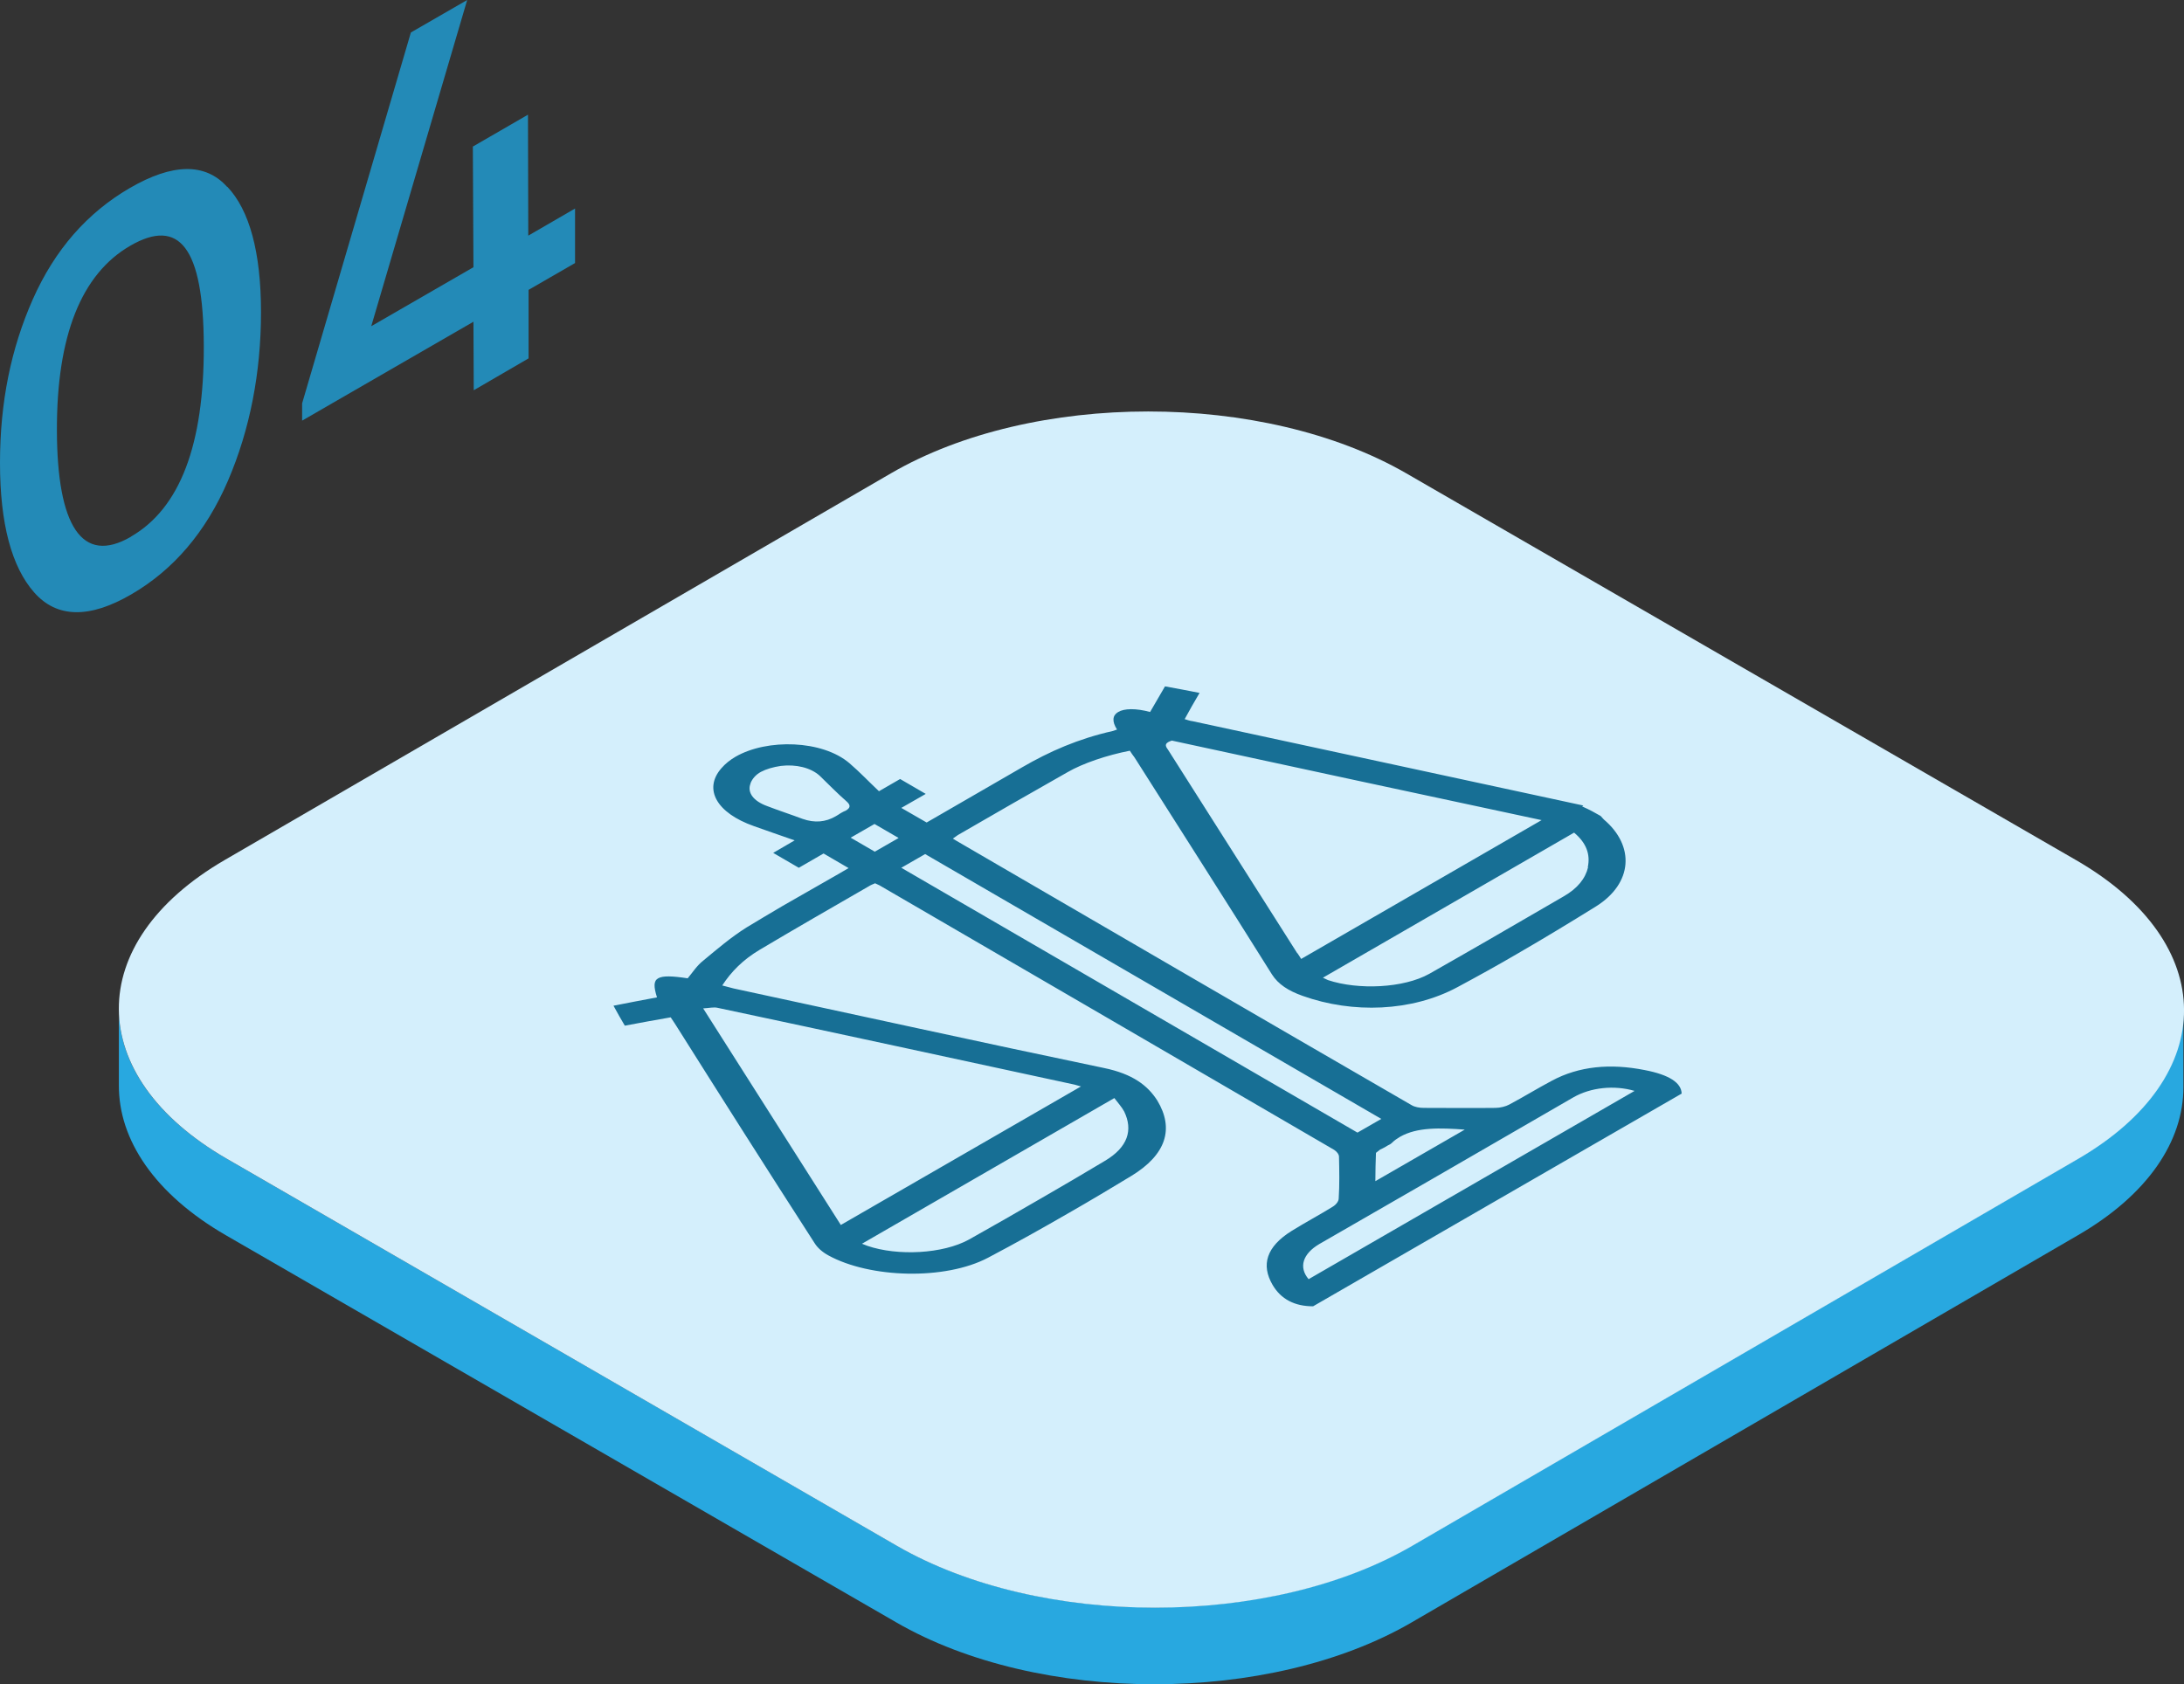
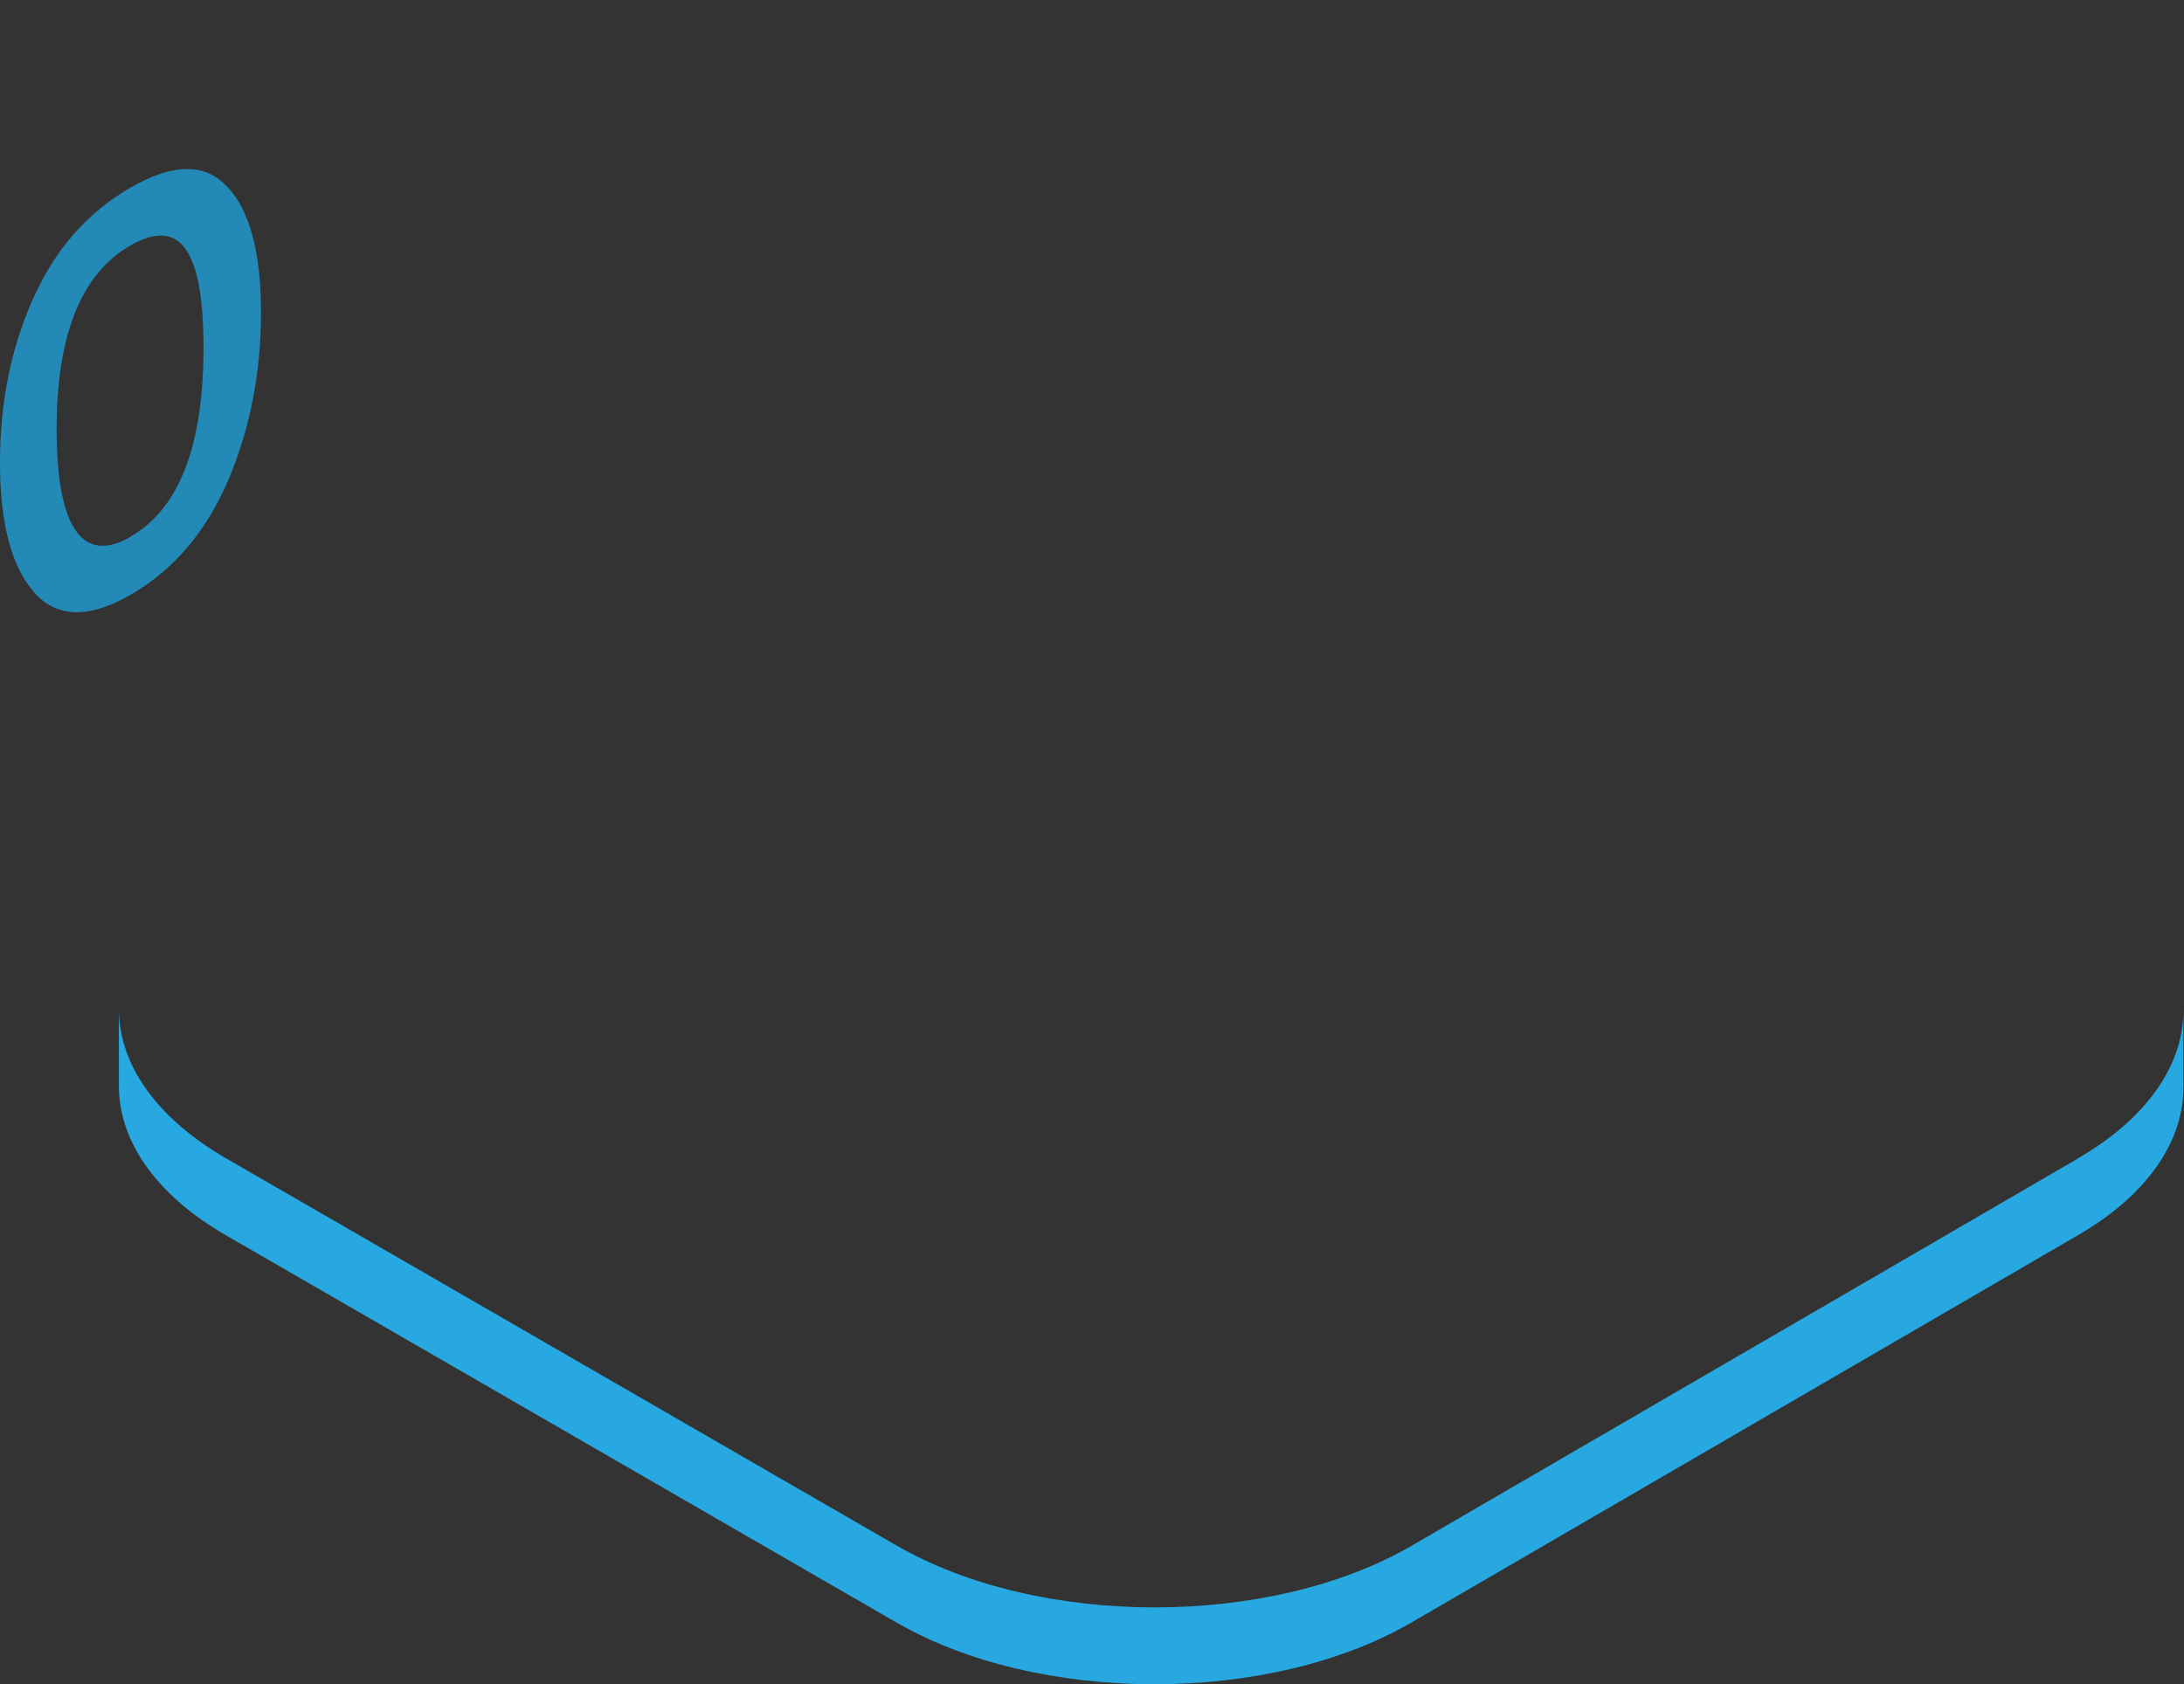
<svg xmlns="http://www.w3.org/2000/svg" id="a" viewBox="0 0 73.3 56.54">
  <rect x="0" y="0" width="73.3" height="56.54" fill="#333333" stroke="none" />
  <defs>
    <style>.b{fill:#28a8e0;}.c{fill:#176f95;}.d{fill:#d4effc;}.e{fill:#238ab7;}</style>
  </defs>
  <g>
    <g>
      <path class="b" d="M69.74,38.89l-22.35,12.99c-4.76,2.77-12.5,2.77-17.3,0L7.6,38.89c-2.41-1.39-3.62-3.22-3.61-5.04v2.58c-.01,1.82,1.19,3.65,3.6,5.04l22.49,12.99c4.79,2.77,12.54,2.77,17.3,0l22.35-12.99c2.37-1.37,3.55-3.17,3.55-4.97v-2.58c0,1.8-1.18,3.6-3.55,4.97Z" />
-       <path class="d" d="M69.69,28.88c4.79,2.77,4.82,7.25,.06,10.02l-22.35,12.99c-4.76,2.77-12.5,2.77-17.3,0L7.6,38.89c-4.79-2.77-4.82-7.25-.06-10.02L29.9,15.89c4.76-2.77,12.5-2.77,17.3,0l22.49,12.99Z" />
    </g>
    <g>
-       <path class="e" d="M7.63,6.27c.74,.78,1.13,2.19,1.13,4.21s-.37,3.94-1.11,5.66c-.74,1.72-1.83,2.99-3.24,3.81s-2.5,.8-3.26-.06C.39,19.03,0,17.58,0,15.54s.37-3.84,1.1-5.49c.74-1.67,1.83-2.91,3.26-3.74s2.53-.85,3.26-.04Zm-3.23,11.74c1.64-.95,2.45-3.08,2.44-6.4s-.83-4.31-2.47-3.36-2.47,3.02-2.46,6.21,.84,4.51,2.48,3.56" />
-       <polygon class="e" points="15.68 0 12.46 10.95 15.89 8.97 15.87 4.92 17.72 3.85 17.73 7.91 19.3 7 19.3 8.83 17.74 9.73 17.74 12.03 15.9 13.1 15.89 10.8 10.14 14.12 10.14 13.54 13.79 1.09 15.68 0" />
+       <path class="e" d="M7.63,6.27c.74,.78,1.13,2.19,1.13,4.21s-.37,3.94-1.11,5.66c-.74,1.72-1.83,2.99-3.24,3.81s-2.5,.8-3.26-.06C.39,19.03,0,17.58,0,15.54s.37-3.84,1.1-5.49c.74-1.67,1.83-2.91,3.26-3.74s2.53-.85,3.26-.04m-3.23,11.74c1.64-.95,2.45-3.08,2.44-6.4s-.83-4.31-2.47-3.36-2.47,3.02-2.46,6.21,.84,4.51,2.48,3.56" />
    </g>
  </g>
-   <path class="c" d="M53.1,27.07c.25,.11,.43,.21,.62,.32l.11,.12c1.04,.88,.98,2.14-.27,2.92-.87,.54-1.76,1.08-2.66,1.6-.65,.38-1.32,.75-1.99,1.11-1.53,.82-3.51,.89-5.19,.29-.48-.17-.82-.39-1.03-.72-1.52-2.43-3.07-4.85-4.61-7.28-.06-.08-.11-.15-.16-.23-.77,.15-1.57,.42-2.09,.72-1.23,.7-2.46,1.4-3.68,2.11-.06,.04-.11,.08-.17,.12l.13,.08c5.09,2.96,10.17,5.92,15.27,8.87,.1,.06,.26,.09,.4,.09,.8,0,1.61,.01,2.41,0,.16,0,.35-.05,.46-.11,.49-.26,.94-.54,1.43-.8,.91-.49,1.96-.59,3.12-.36,.83,.16,1.23,.43,1.24,.79l-12.37,7.14c-.62,0-1.08-.24-1.36-.72-.39-.67-.21-1.28,.64-1.81,.45-.28,.94-.54,1.39-.82,.11-.07,.19-.18,.19-.27,.03-.46,.02-.93,.01-1.4,0-.08-.07-.17-.16-.23-5.08-2.96-10.17-5.92-15.26-8.88l-.15-.07c-.07,.03-.15,.06-.21,.1-1.23,.71-2.45,1.41-3.66,2.13-.57,.34-.96,.74-1.26,1.2,.13,.03,.25,.07,.38,.1,4.14,.89,8.26,1.8,12.43,2.67,.97,.2,1.47,.59,1.79,1.09,.57,.94,.31,1.82-.88,2.54-.68,.41-1.36,.82-2.06,1.22-.9,.52-1.81,1.03-2.74,1.52-1.44,.76-3.96,.69-5.36-.08-.2-.11-.36-.25-.46-.41-1.58-2.45-3.14-4.91-4.69-7.37-.04-.06-.09-.13-.14-.21-.52,.09-1.01,.18-1.54,.28-.13-.22-.25-.43-.38-.67,.5-.1,.98-.19,1.46-.28-.11-.35-.12-.55,.04-.64s.46-.08,.99,0c.17-.2,.3-.42,.53-.6,.46-.38,.91-.77,1.45-1.11,.39-.24,.79-.47,1.19-.71,.64-.37,1.3-.74,1.94-1.11l.29-.17-.84-.49-.83,.48-.86-.5,.72-.42c-.48-.17-.93-.32-1.37-.48-1.25-.44-1.7-1.24-1.09-1.94,.13-.15,.29-.28,.48-.39,1.06-.61,2.91-.56,3.82,.22,.35,.3,.65,.62,.99,.94l.71-.41,.86,.5-.82,.47,.85,.49,.26-.15,2.94-1.7c.93-.54,1.89-.96,3.04-1.22l.15-.05c-.18-.28-.15-.48,.04-.59,.2-.12,.59-.13,1.07,0,.16-.28,.32-.55,.5-.86,.38,.07,.76,.14,1.16,.22-.18,.3-.34,.59-.5,.88,.1,.03,.18,.06,.27,.07,4.37,.94,8.74,1.89,13.11,2.83Zm-17.03,9.34c-3.99-.86-7.98-1.73-11.99-2.58-.12-.03-.29,.01-.48,.02,1.56,2.46,3.08,4.85,4.62,7.27l8.06-4.65-.21-.06m7.47-4.42c.04,.06,.09,.13,.13,.2l8.07-4.66c-4.17-.89-8.3-1.78-12.41-2.67-.05,.02-.09,.03-.12,.05-.14,.08-.07,.17,0,.27,1.44,2.27,2.89,4.55,4.33,6.82m-5.81,5.31c-.08-.15-.21-.29-.33-.45l-8.47,4.89,.18,.07c1.02,.35,2.54,.27,3.41-.21,.82-.46,1.64-.93,2.45-1.4,.71-.41,1.41-.82,2.11-1.24,.78-.46,.95-1.04,.65-1.66m15.56-8.2c.09-.42-.04-.81-.46-1.16l-8.43,4.87,.17,.08c1.02,.34,2.54,.27,3.4-.21,.65-.37,1.3-.74,1.94-1.11,.86-.5,1.71-.99,2.57-1.49,.47-.27,.73-.6,.82-.98m-22.25-.44l-.8,.46,15.31,8.89,.8-.46-15.31-8.89m21.75,8.17l-4.72,2.73-3.8,2.19c-.56,.33-.7,.78-.36,1.18l10.94-6.32c-.68-.2-1.47-.12-2.06,.22m-27.61-10.54c-.12,.3,.09,.59,.56,.76,.39,.15,.79,.28,1.19,.43q.6,.21,1.11-.09c.06-.03,.11-.07,.16-.1,.03-.02,.06-.03,.09-.05,.03-.01,.06-.03,.09-.04,.15-.09,.17-.18,.02-.31-.32-.28-.6-.57-.9-.86-.3-.27-.79-.39-1.3-.33-.27,.04-.5,.11-.67,.2s-.29,.23-.35,.38m23.98,11.63c-.83-.06-1.6-.09-2.18,.24-.1,.06-.19,.12-.27,.2-.04,.04-.09,.07-.14,.09-.03,.02-.07,.04-.1,.06-.06,.03-.11,.06-.16,.08l-.14,.11c-.01,.3-.02,.6-.02,.95l3-1.73m-19.8-9.33l.8-.46-.81-.47-.8,.46,.81,.47" />
</svg>